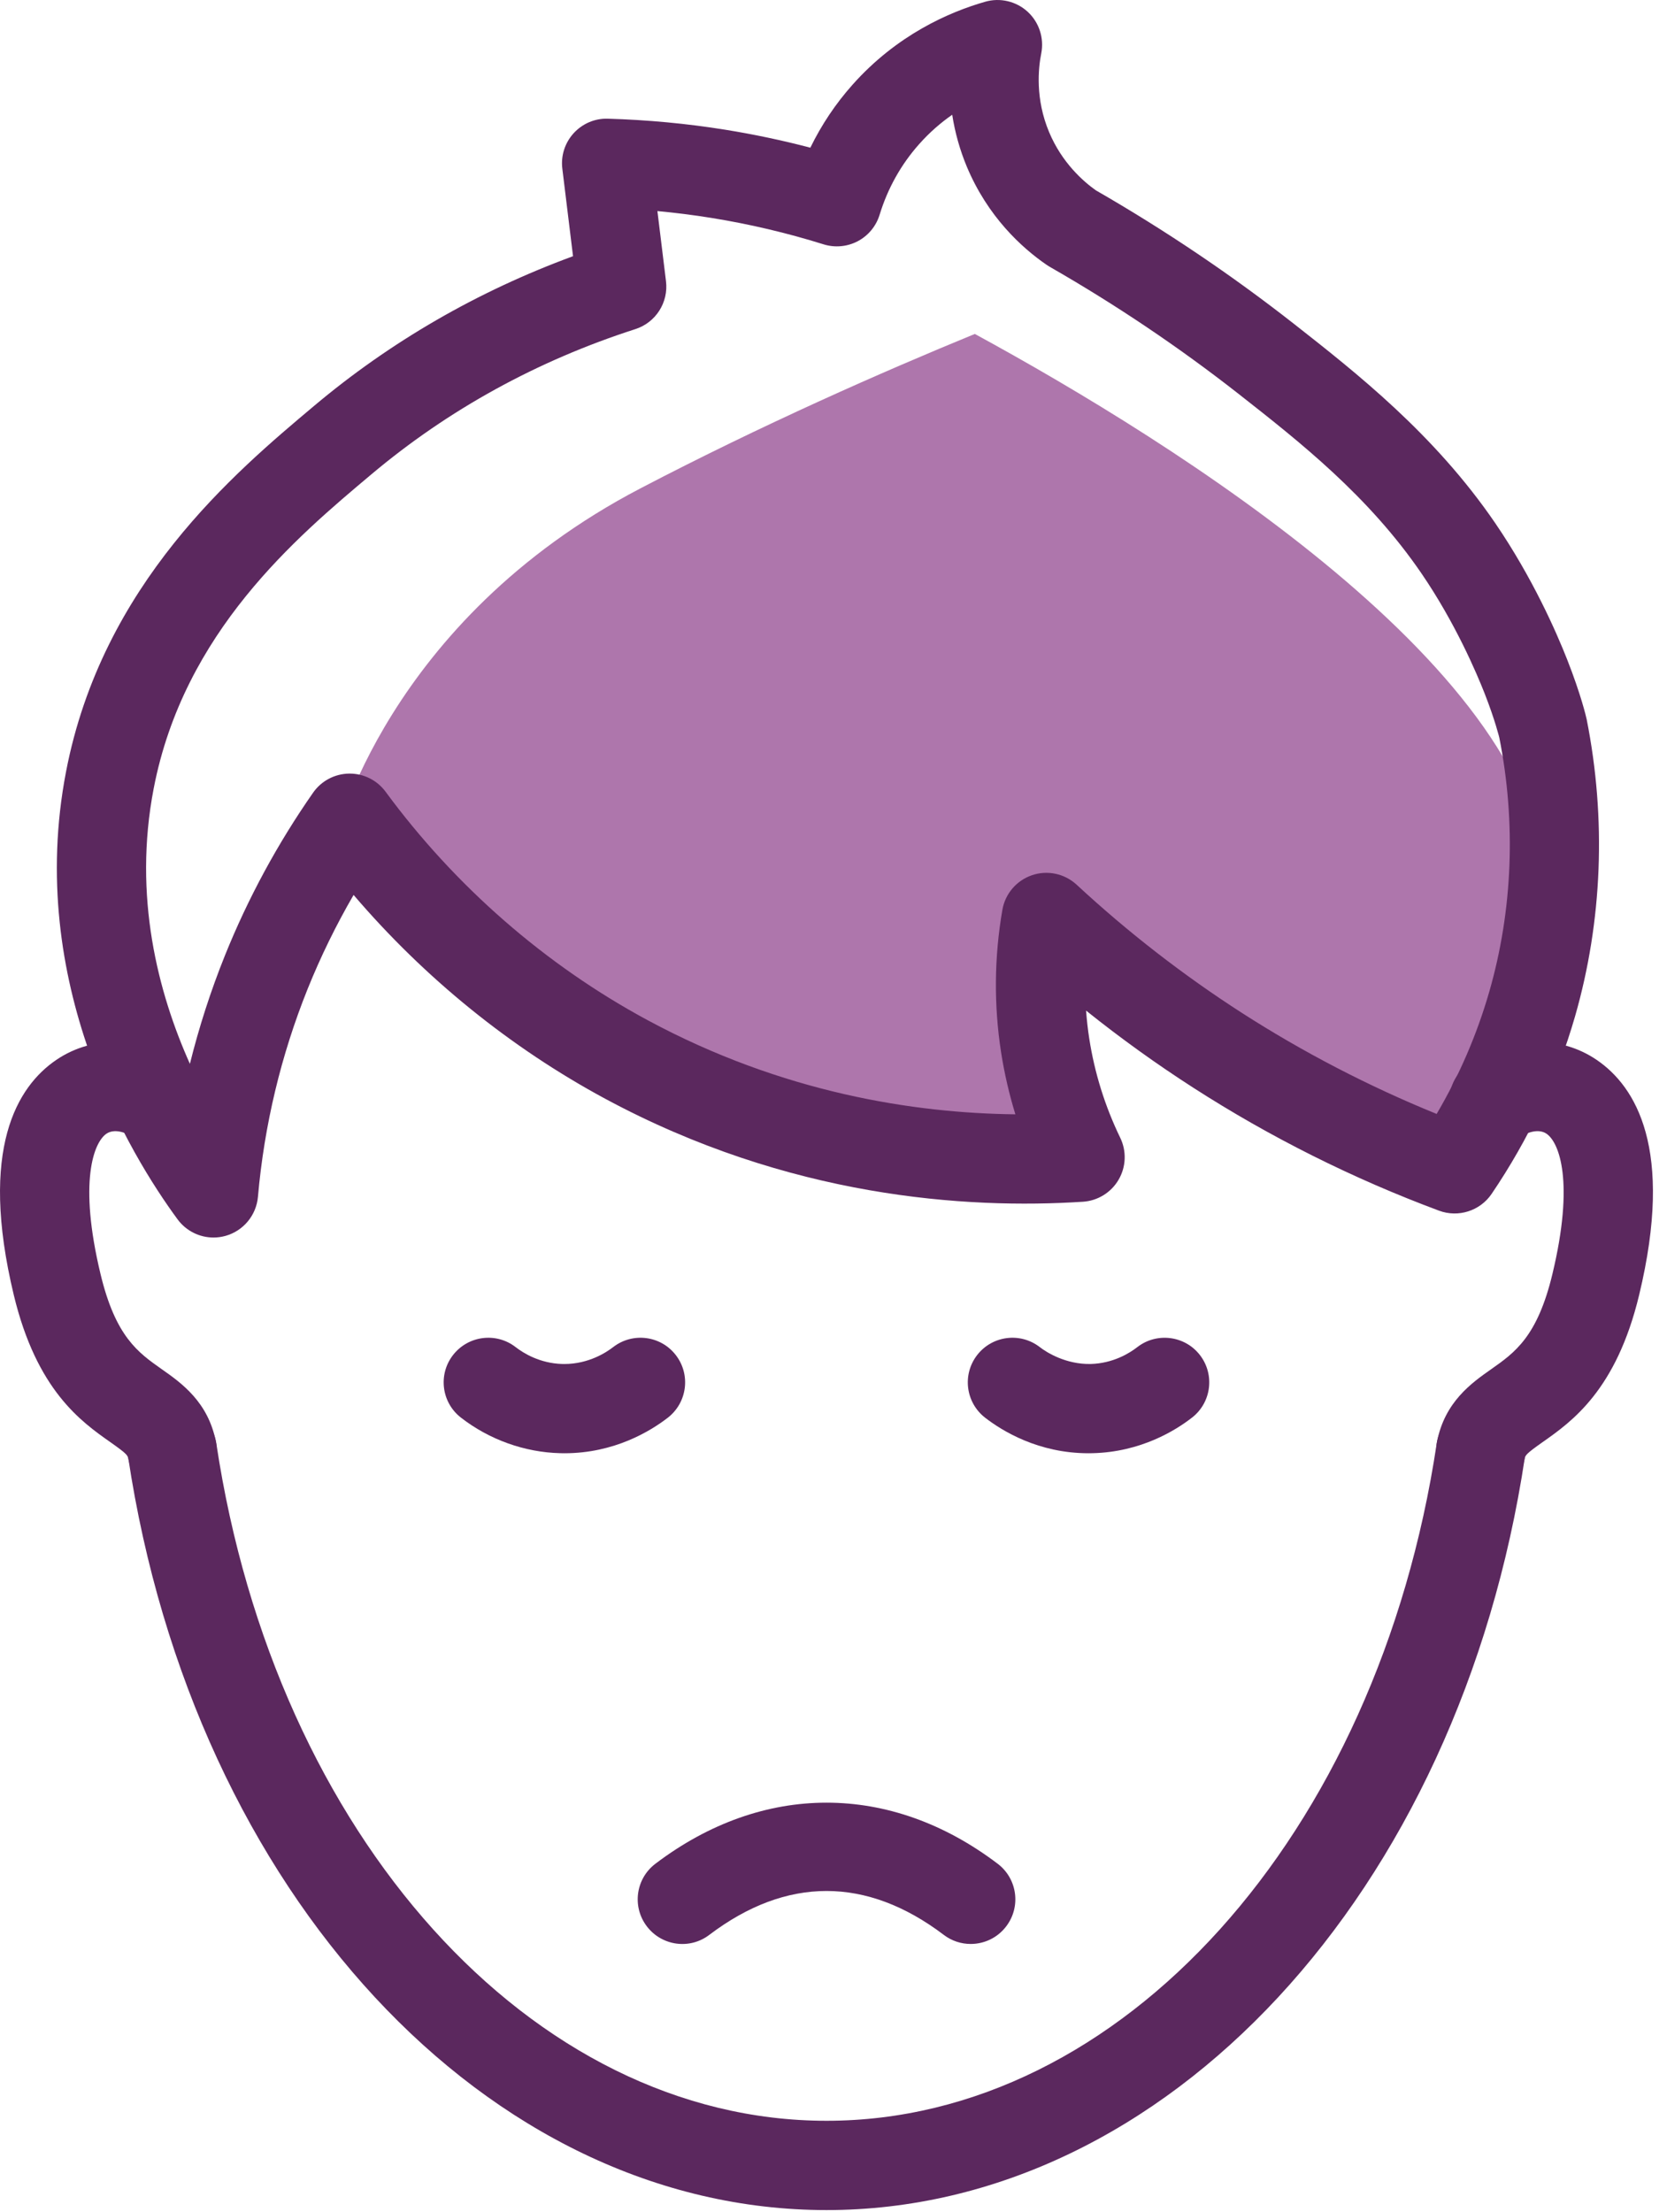
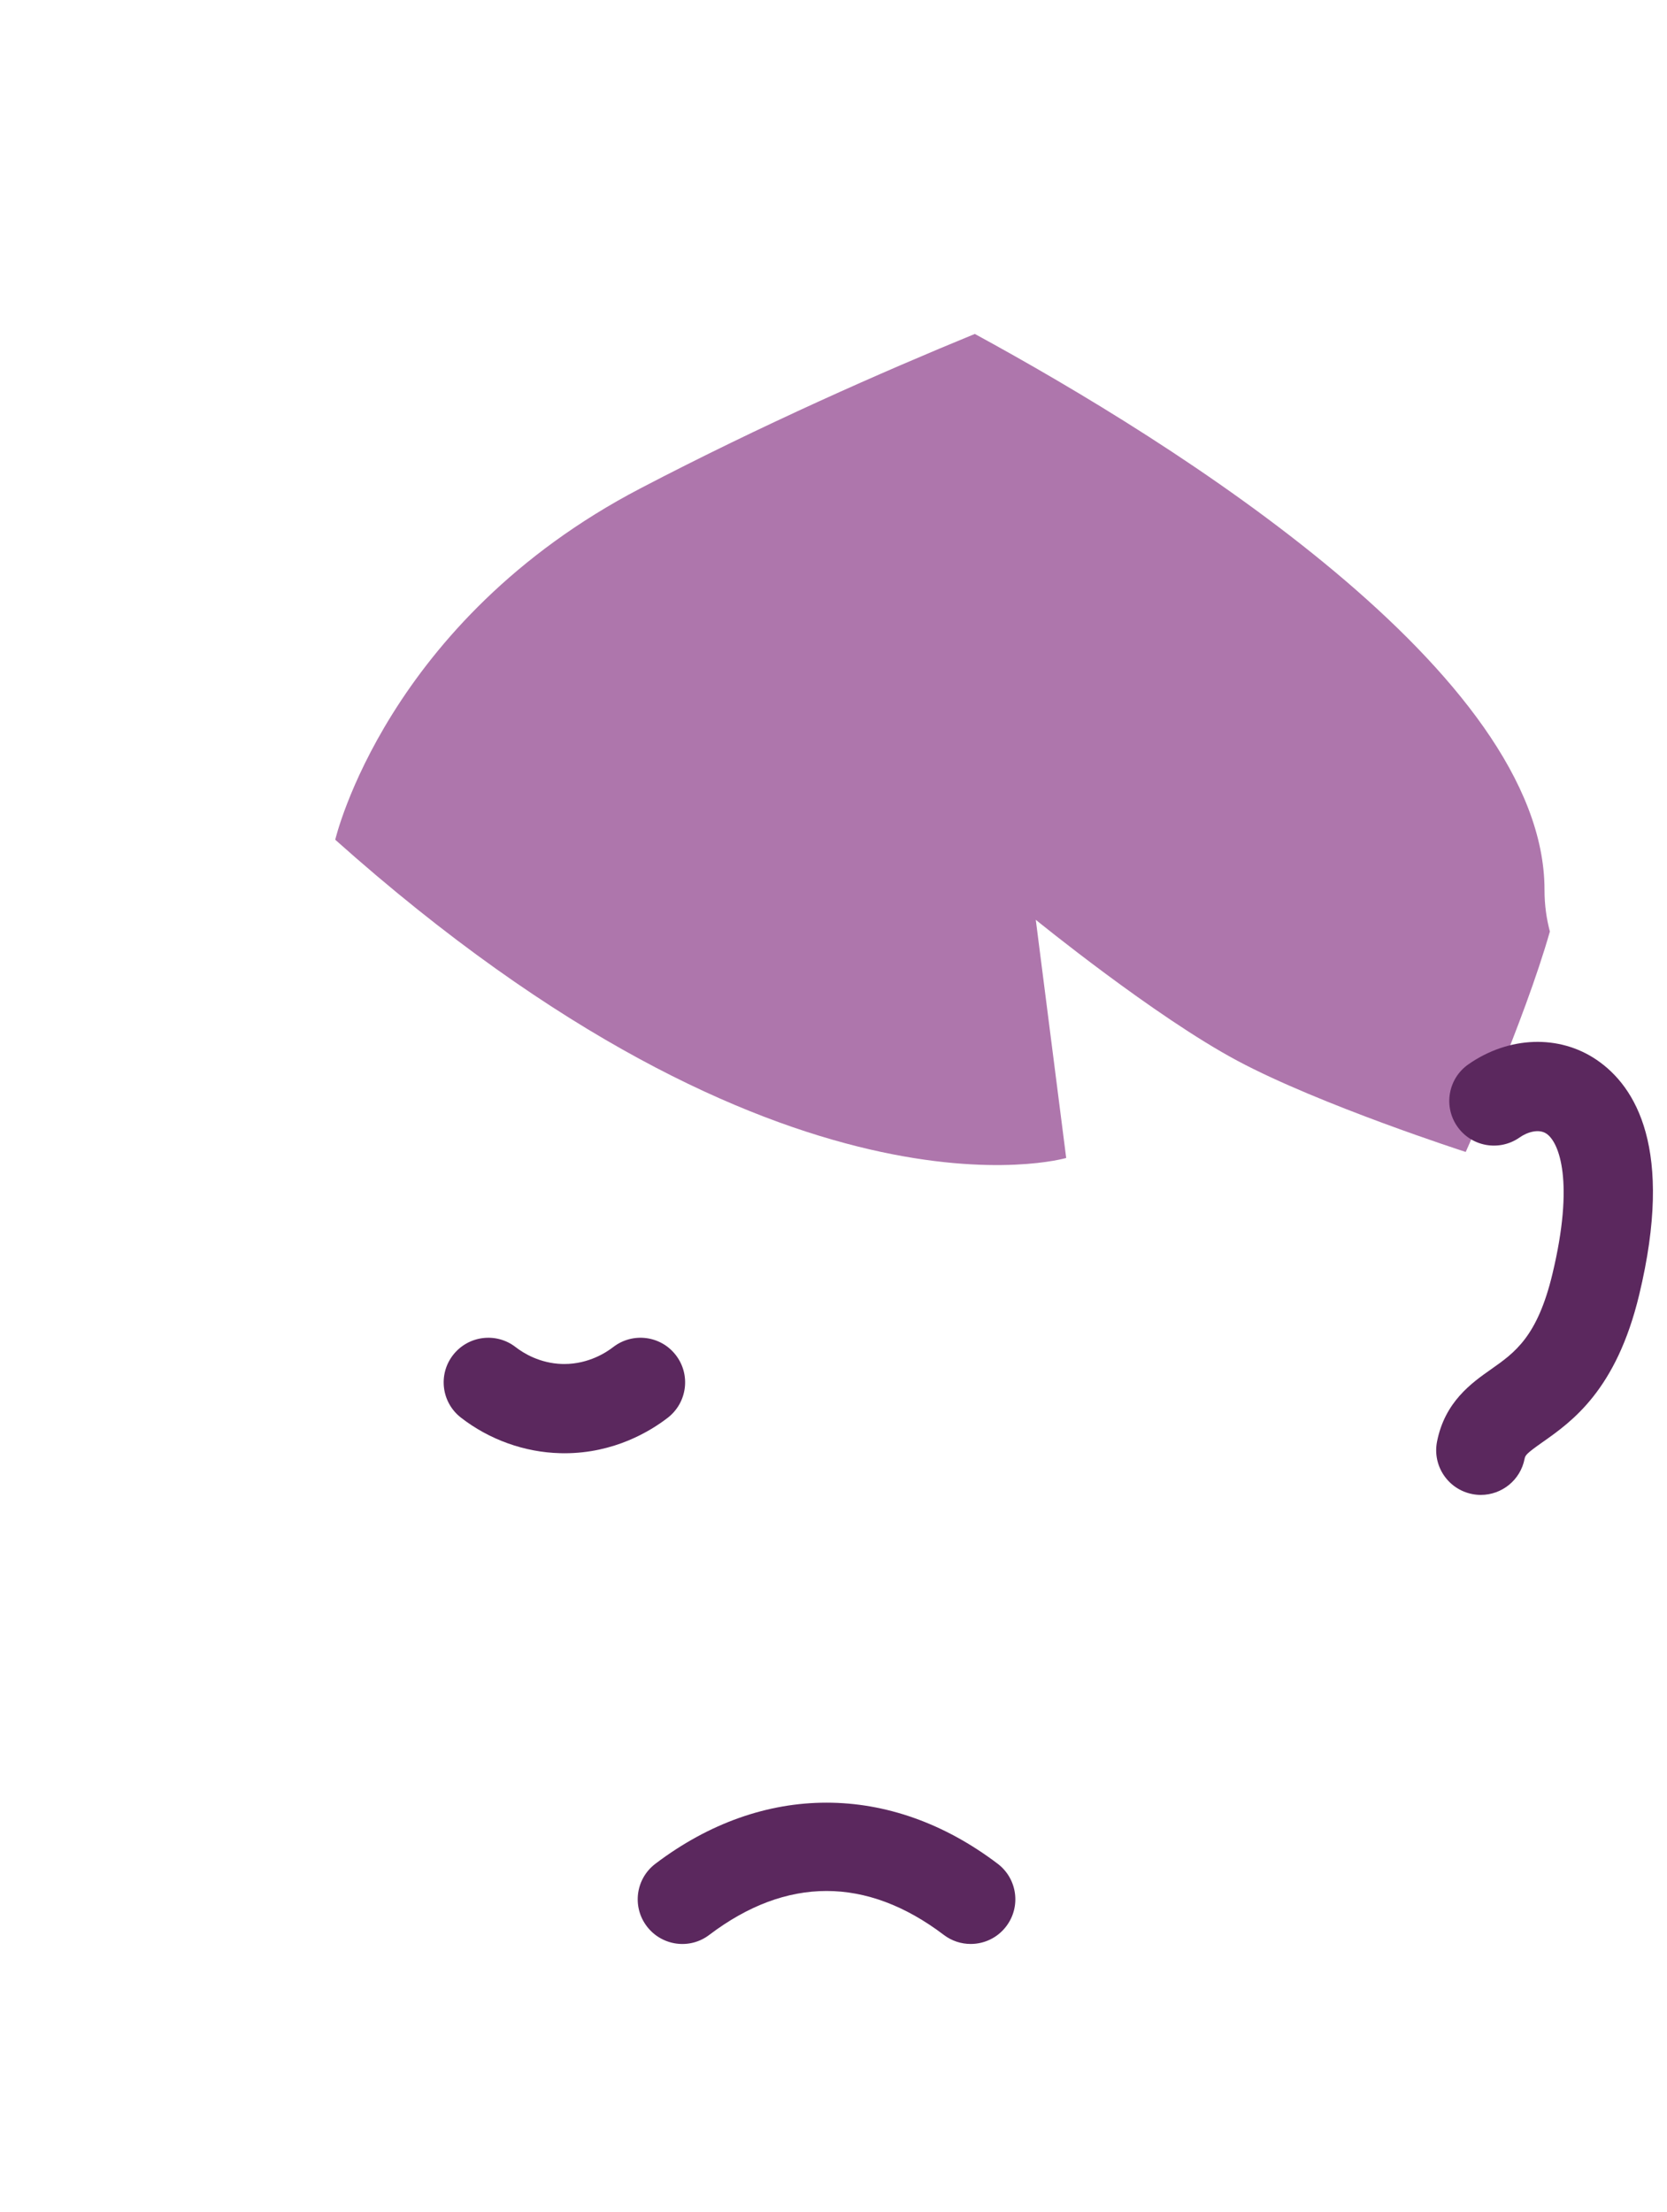
<svg xmlns="http://www.w3.org/2000/svg" width="98" height="130" viewBox="0 0 98 130" fill="none">
  <path d="M90.799 52.292C90.799 39.576 69.059 26.023 57.308 19.624C51.898 21.843 44.84 24.946 37.655 28.696C22.706 36.498 19.708 49.347 19.708 49.347C46.139 72.923 62.68 68.048 62.68 68.048L60.892 54.052C60.892 54.052 67.882 59.742 72.757 62.342C77.633 64.943 86.167 67.694 86.167 67.694C86.167 67.694 89.606 60.042 91.115 54.74C90.921 54.008 90.799 53.21 90.799 52.292" fill="#AE76AC" />
-   <path d="M48.591 129.874C28.659 129.874 11.391 111.26 7.531 85.615C7.315 84.183 8.3 82.847 9.732 82.631C11.16 82.404 12.502 83.4 12.719 84.834C16.19 107.892 31.276 124.627 48.591 124.627C65.906 124.627 80.991 107.892 84.46 84.834C84.675 83.4 86.036 82.418 87.444 82.63C88.876 82.847 89.863 84.183 89.648 85.615C85.79 111.26 68.522 129.874 48.591 129.874Z" fill="#5B285E" />
-   <path d="M63.992 85.4C61.056 85.4 58.931 84.099 57.91 83.308C56.767 82.419 56.558 80.772 57.447 79.627C58.335 78.483 59.982 78.275 61.127 79.162C61.526 79.474 62.662 80.182 64.114 80.154C65.44 80.119 66.4 79.519 66.856 79.166C67.996 78.278 69.647 78.482 70.536 79.623C71.426 80.767 71.222 82.414 70.078 83.304C69.115 84.055 67.075 85.324 64.247 85.396C64.162 85.399 64.075 85.4 63.992 85.4Z" fill="#5B285E" />
  <path d="M33.183 85.4C33.099 85.4 33.012 85.399 32.927 85.396C30.838 85.343 28.768 84.602 27.1 83.308C25.953 82.42 25.744 80.772 26.634 79.627C27.523 78.484 29.171 78.275 30.312 79.162C30.772 79.518 31.738 80.119 33.062 80.154C33.099 80.155 33.138 80.155 33.176 80.155C34.612 80.155 35.656 79.466 36.046 79.162C37.195 78.275 38.84 78.483 39.726 79.627C40.615 80.772 40.406 82.419 39.263 83.308C38.242 84.099 36.116 85.4 33.183 85.4Z" fill="#5B285E" />
  <path d="M57.066 114.236C56.514 114.236 55.956 114.063 55.484 113.703C50.943 110.263 46.237 110.263 41.697 113.703C40.544 114.582 38.9 114.352 38.023 113.196C37.148 112.043 37.373 110.398 38.529 109.523C44.84 104.736 52.34 104.736 58.652 109.523C59.807 110.398 60.032 112.043 59.157 113.196C58.642 113.878 57.859 114.236 57.066 114.236Z" fill="#5B285E" />
-   <path d="M20.559 45.46C21.392 45.46 22.176 45.856 22.671 46.53C26.754 52.08 32.076 56.72 38.068 59.948C46.014 64.231 53.759 65.416 59.692 65.483C59.326 64.294 59.046 63.075 58.852 61.84C58.422 59.064 58.447 56.246 58.928 53.467C59.092 52.519 59.763 51.738 60.671 51.431C61.579 51.12 62.59 51.338 63.295 51.991C66.295 54.771 69.555 57.3 72.983 59.506C76.606 61.835 80.455 63.832 84.458 65.46C85.791 63.194 86.829 60.786 87.552 58.276C88.93 53.494 89.132 48.33 88.141 43.344V43.346C88.14 43.346 87.904 42.343 87.272 40.734C86.806 39.552 85.555 36.606 83.568 33.7C80.448 29.136 76.394 25.956 72.819 23.151C69.334 20.419 65.596 17.904 61.71 15.678C61.647 15.642 61.586 15.602 61.526 15.562C60.067 14.558 58.071 12.74 56.836 9.791C56.431 8.819 56.142 7.792 55.979 6.743C55.318 7.203 54.656 7.77 54.035 8.47C52.97 9.667 52.187 11.066 51.71 12.624C51.504 13.292 51.042 13.85 50.424 14.176C49.806 14.499 49.086 14.566 48.418 14.359C46.26 13.684 44.038 13.162 41.81 12.804C40.766 12.636 39.708 12.502 38.648 12.404L39.152 16.523C39.306 17.772 38.552 18.955 37.352 19.34C31.579 21.198 26.355 24.071 21.826 27.88C17.436 31.566 10.807 37.136 9.035 46.336C7.814 52.668 9.288 58.33 11.164 62.516C11.7 60.355 12.386 58.232 13.218 56.162C14.575 52.79 16.322 49.566 18.408 46.579C18.892 45.887 19.682 45.47 20.528 45.46C20.538 45.46 20.548 45.46 20.559 45.46ZM12.551 72.723C11.731 72.723 10.94 72.336 10.439 71.654C7.668 67.884 1.486 57.779 3.883 45.344C6.007 34.316 13.796 27.774 18.45 23.864C22.957 20.074 28.075 17.118 33.687 15.056L33.059 9.918C32.963 9.159 33.206 8.399 33.72 7.832C34.236 7.267 34.965 6.95 35.733 6.976C38.045 7.042 40.37 7.259 42.642 7.624C44.318 7.894 45.991 8.247 47.639 8.679C48.291 7.342 49.116 6.104 50.114 4.984C52.725 2.047 55.799 0.708 57.918 0.102C58.792 -0.15 59.742 0.074 60.416 0.692C61.088 1.312 61.389 2.238 61.214 3.134C61.035 4.027 60.858 5.816 61.675 7.764C62.431 9.567 63.686 10.663 64.422 11.184C68.49 13.523 72.403 16.159 76.058 19.023C79.739 21.912 84.323 25.508 87.9 30.739C90.104 33.966 91.498 37.15 92.132 38.76C92.955 40.852 93.247 42.132 93.278 42.272C94.44 48.124 94.199 54.144 92.594 59.727C91.527 63.428 89.876 66.938 87.687 70.162C87.007 71.16 85.732 71.563 84.604 71.147C79.54 69.263 74.675 66.831 70.146 63.916C67.978 62.522 65.871 61.007 63.848 59.387C63.89 59.938 63.95 60.488 64.036 61.035C64.35 63.058 64.963 65.016 65.856 66.859C66.236 67.644 66.203 68.567 65.762 69.322C65.324 70.076 64.536 70.563 63.666 70.62C56.807 71.064 46.37 70.379 35.58 64.568C30.003 61.563 24.948 57.462 20.787 52.591C19.755 54.367 18.85 56.218 18.083 58.12C16.518 62.016 15.534 66.126 15.164 70.331C15.067 71.418 14.308 72.331 13.258 72.626C13.024 72.691 12.786 72.723 12.551 72.723Z" fill="#5B285E" />
-   <path d="M10.116 87.848C8.887 87.848 7.79 86.98 7.546 85.73C7.503 85.516 7.448 85.424 6.496 84.754C4.768 83.539 2.158 81.703 0.81 76.099C-1.258 67.498 1.024 63.84 3.306 62.287C5.516 60.782 8.479 60.886 10.852 62.548C12.039 63.38 12.328 65.015 11.498 66.202C10.665 67.392 9.026 67.676 7.843 66.847C7.371 66.515 6.699 66.322 6.258 66.622C5.514 67.128 4.603 69.438 5.911 74.874C6.795 78.551 8.115 79.48 9.511 80.462C10.662 81.27 12.232 82.376 12.692 84.719C12.971 86.142 12.044 87.519 10.621 87.798C10.452 87.832 10.281 87.848 10.116 87.848Z" fill="#5B285E" />
  <path d="M87.056 87.848C86.891 87.848 86.72 87.832 86.551 87.798C85.128 87.519 84.201 86.142 84.48 84.719C84.94 82.376 86.511 81.27 87.662 80.462C89.059 79.48 90.378 78.551 91.262 74.875C92.57 69.438 91.662 67.128 90.916 66.622C90.47 66.319 89.797 66.516 89.329 66.847C88.136 67.678 86.504 67.386 85.675 66.202C84.844 65.015 85.133 63.379 86.32 62.548C88.701 60.886 91.666 60.78 93.872 62.288C96.151 63.842 98.434 67.499 96.362 76.1C95.015 81.703 92.404 83.539 90.676 84.754C89.724 85.424 89.671 85.516 89.627 85.73C89.383 86.98 88.286 87.848 87.056 87.848Z" fill="#5B285E" />
</svg>